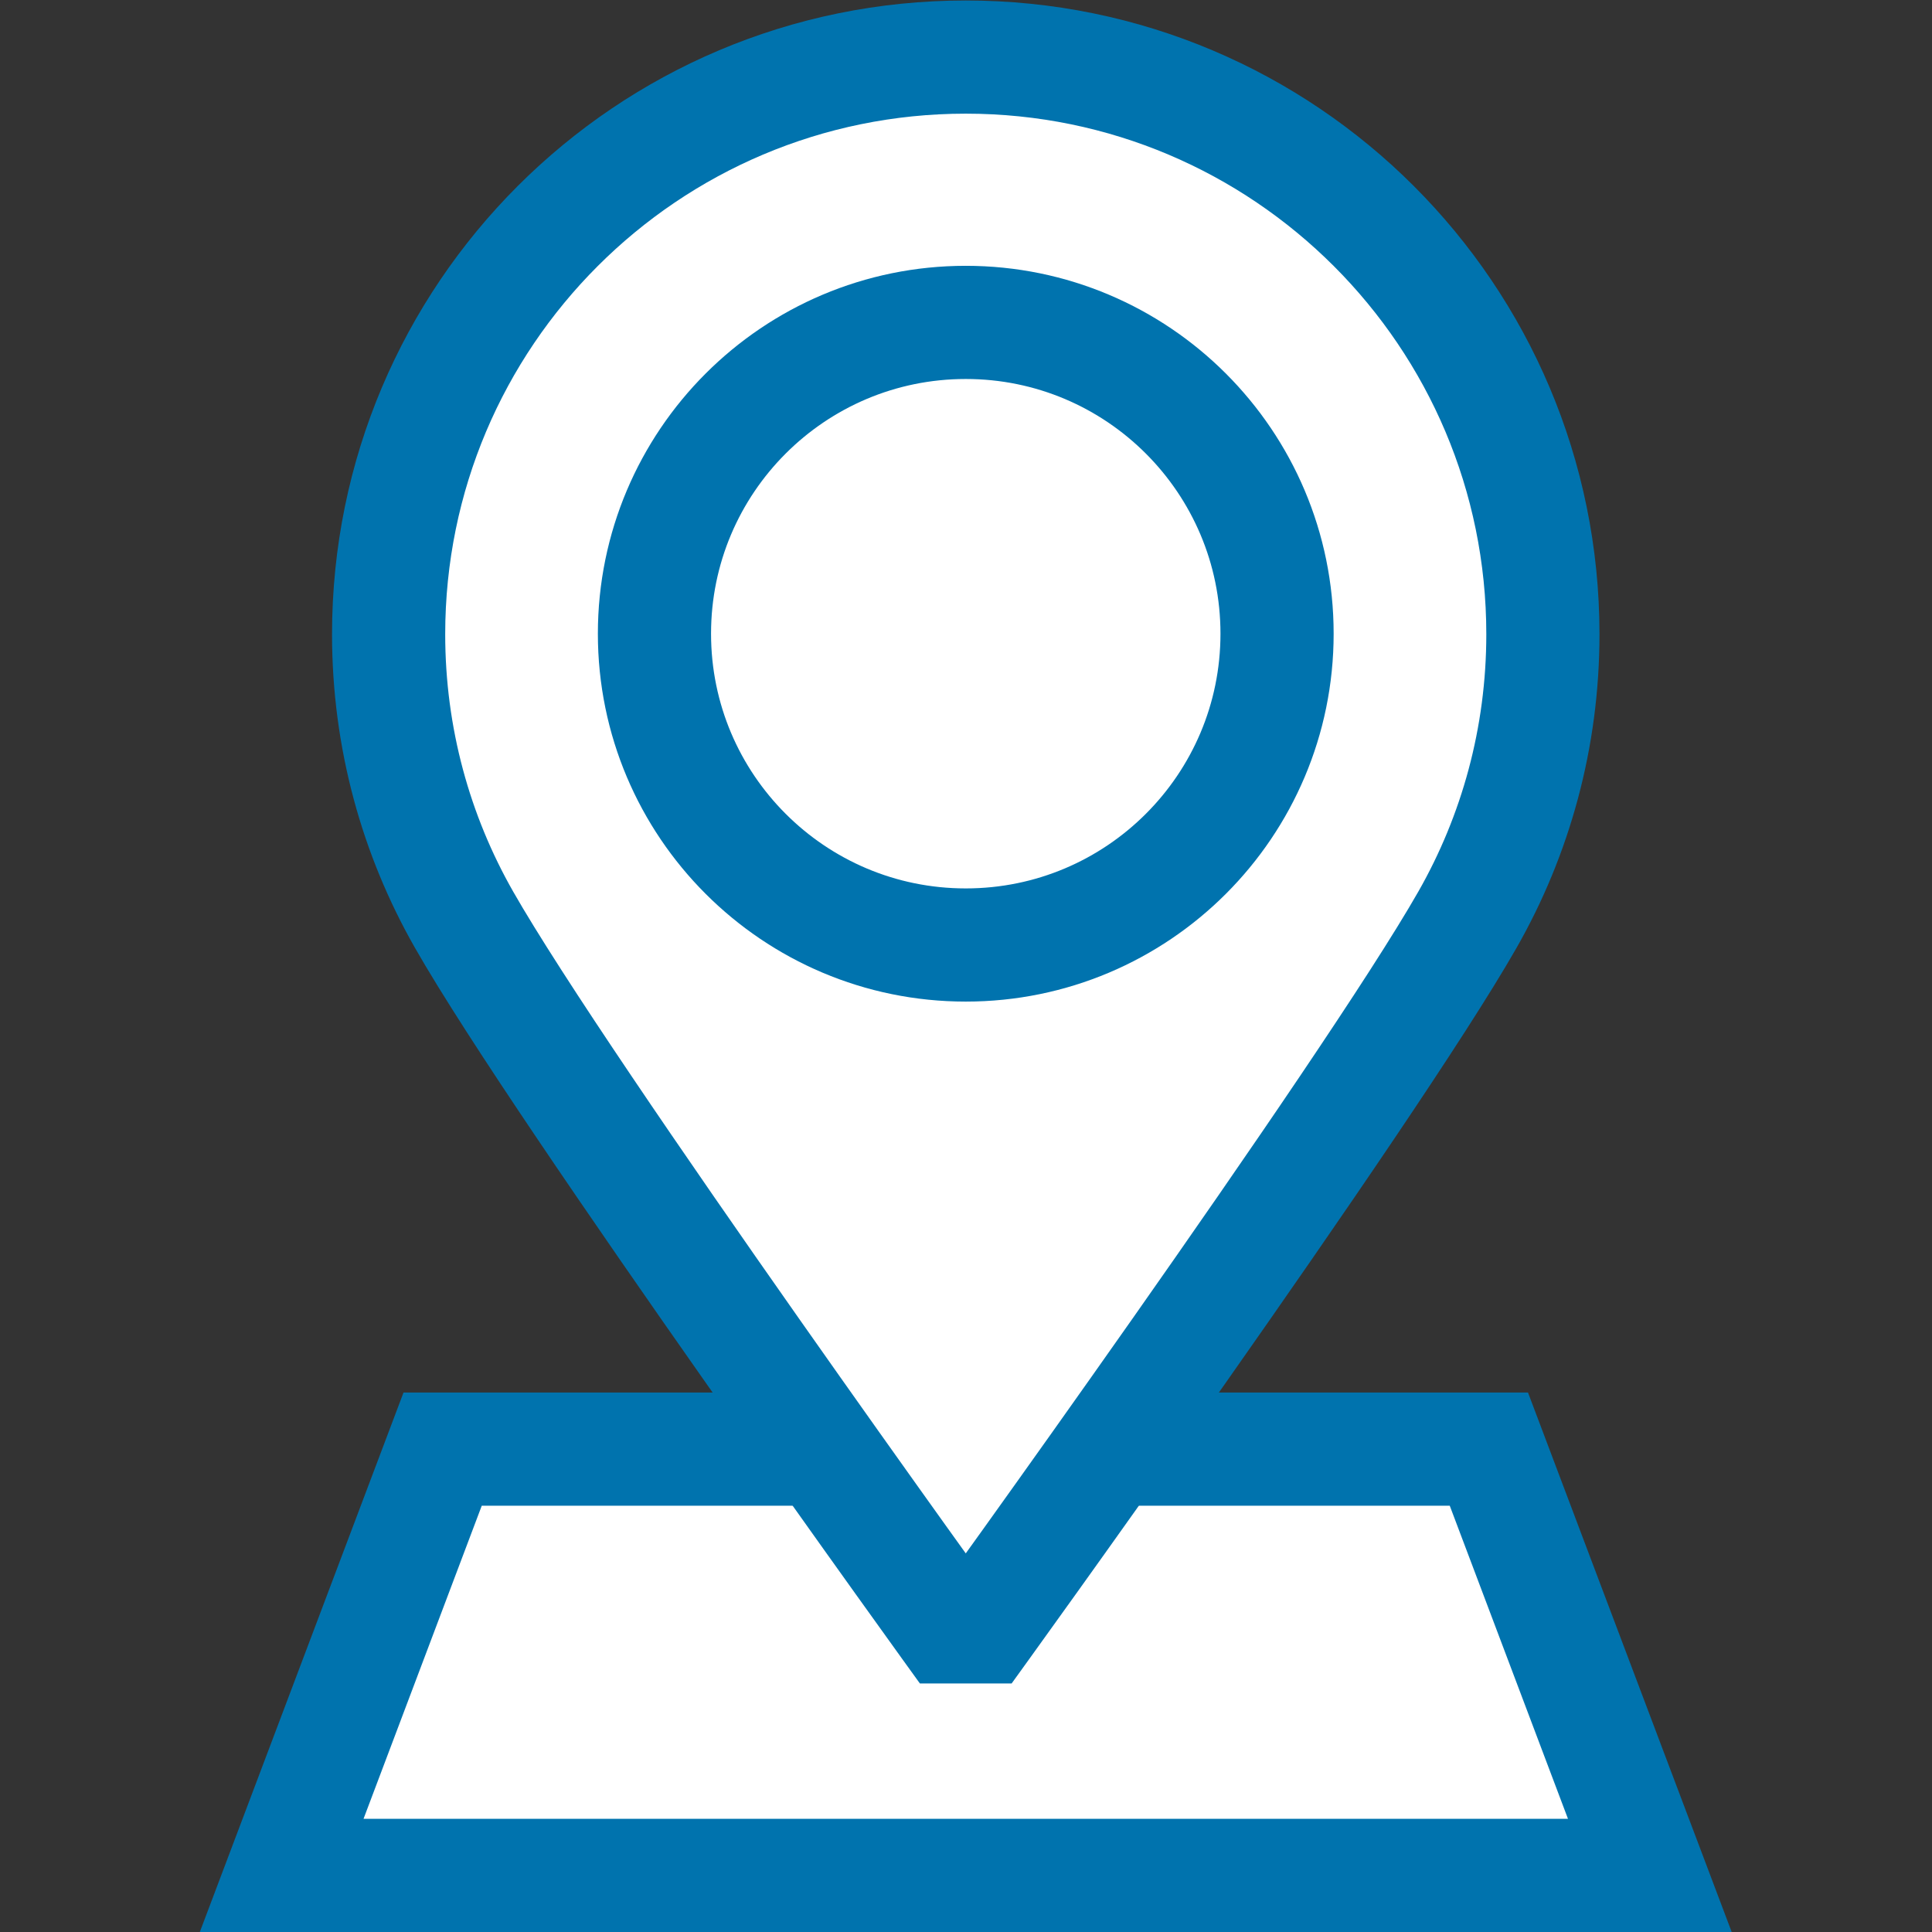
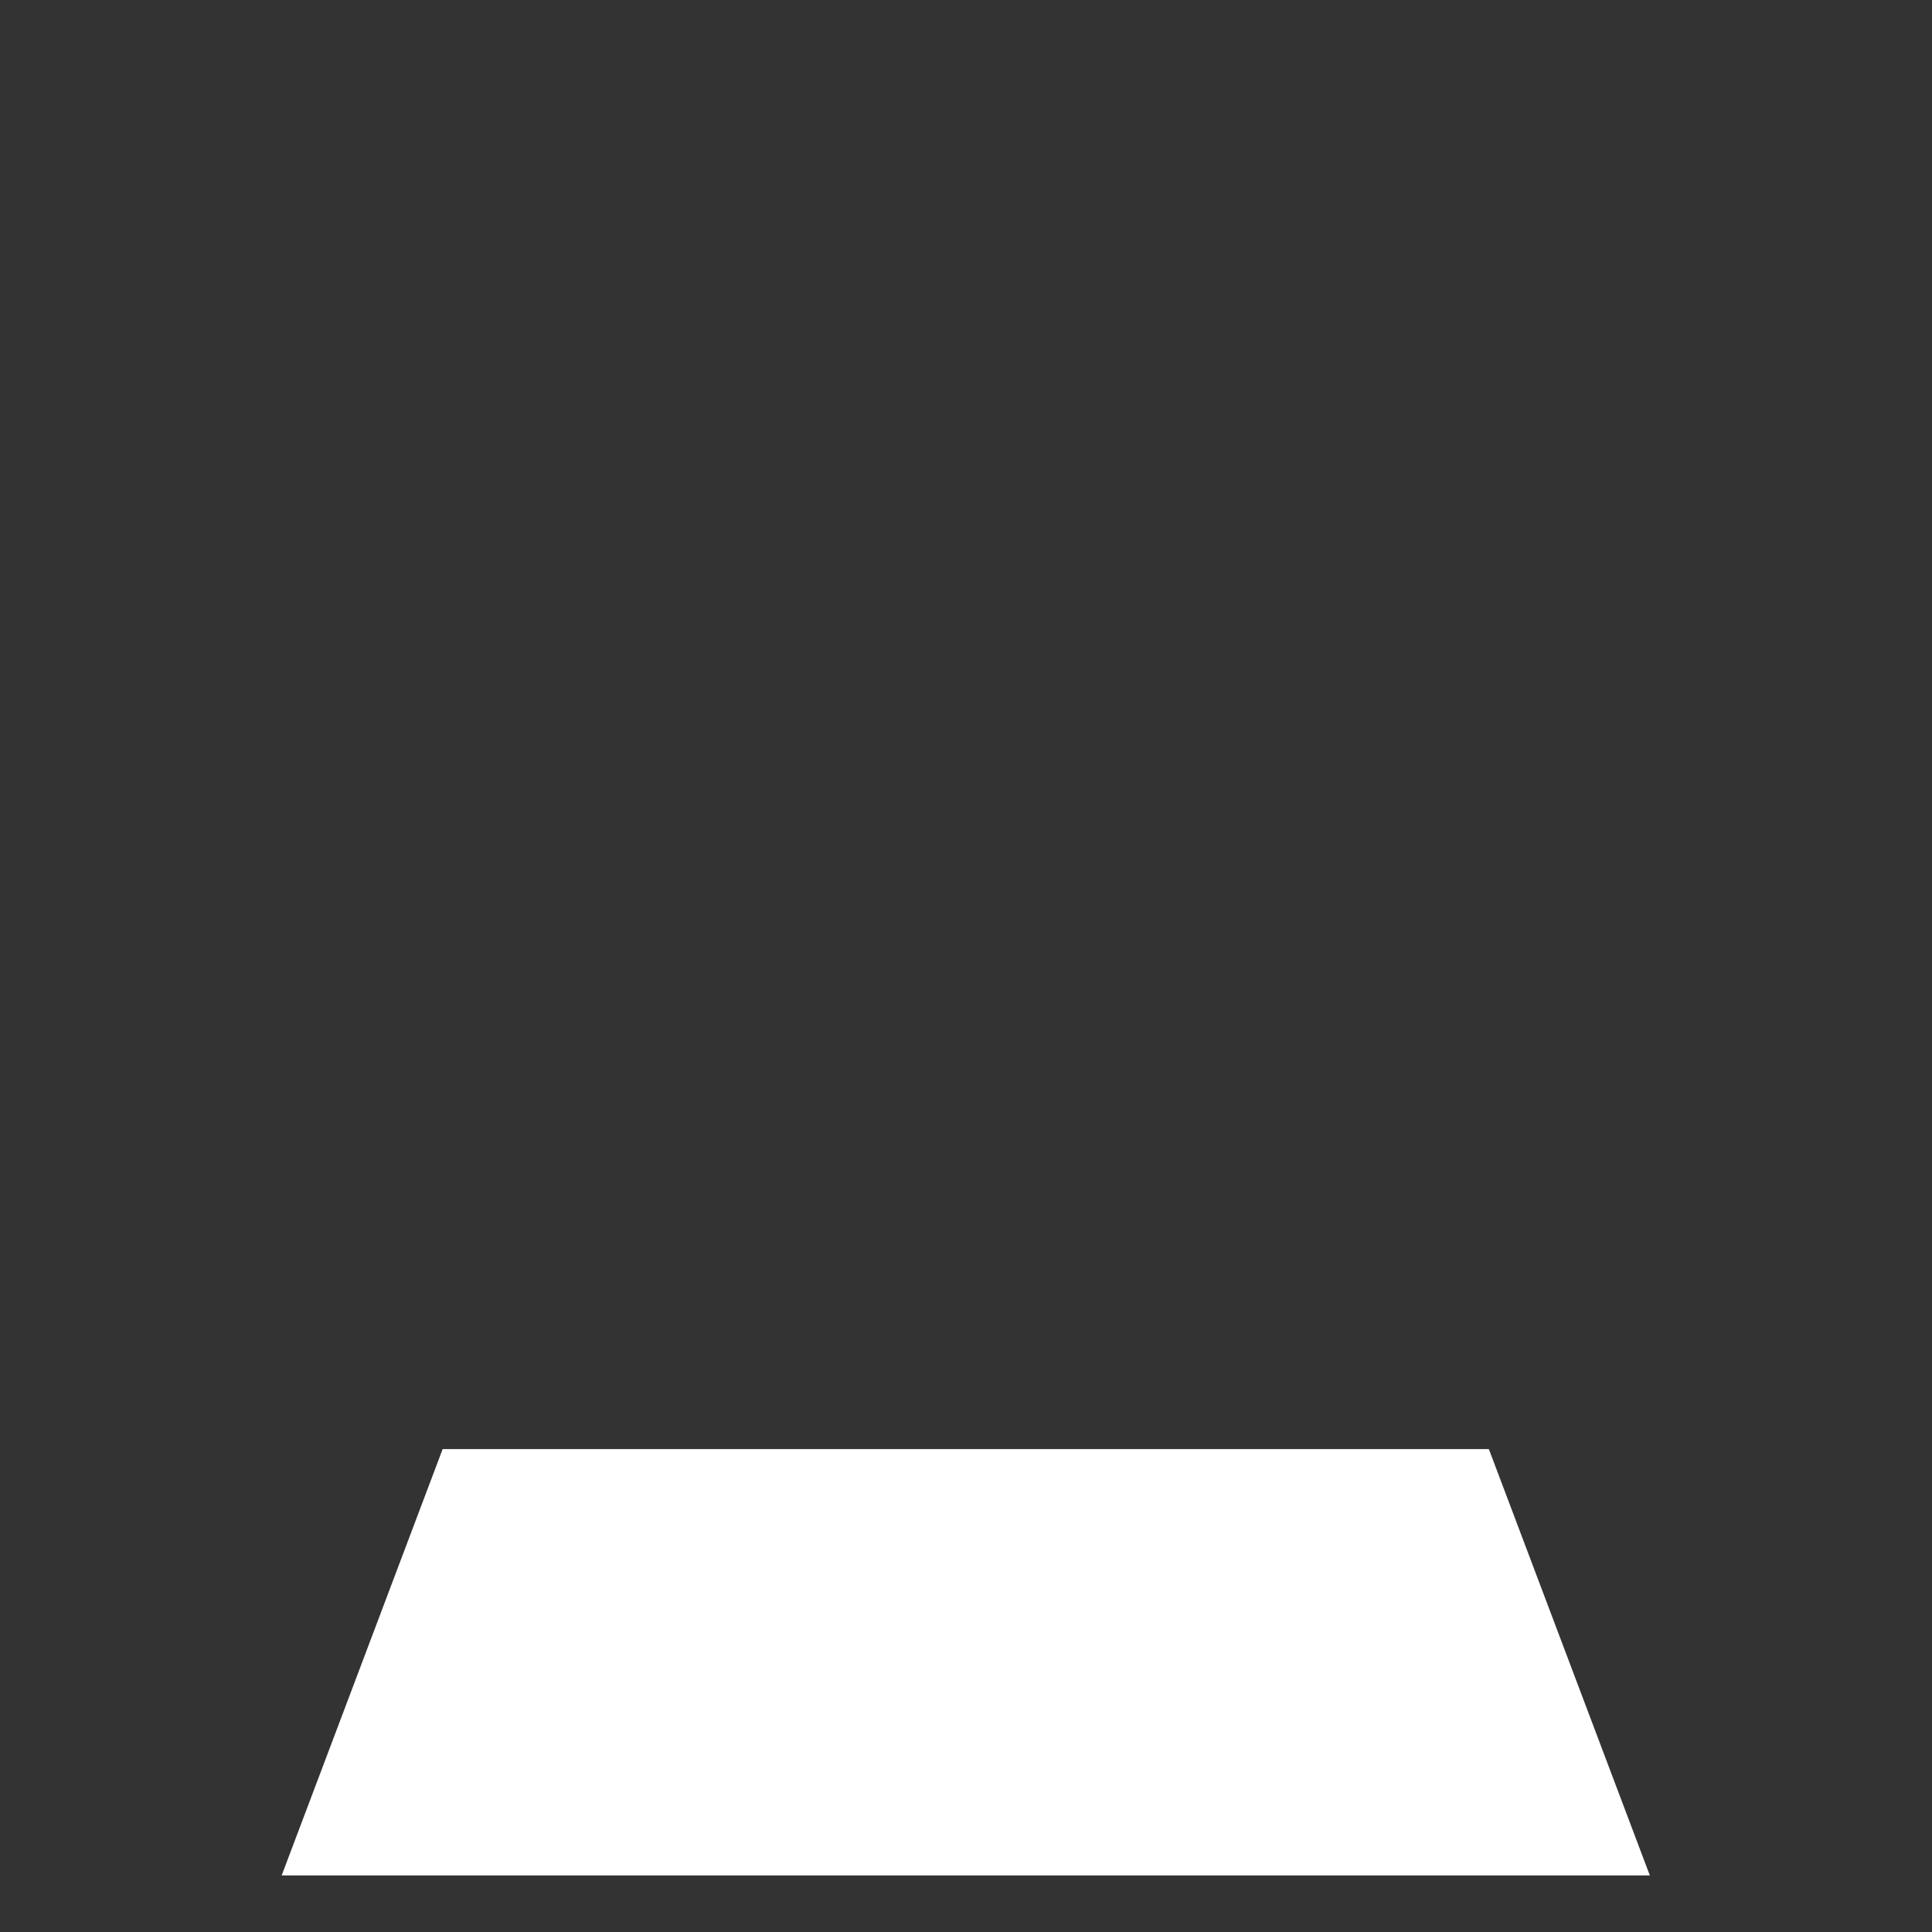
<svg xmlns="http://www.w3.org/2000/svg" version="1.1" id="svg918" xml:space="preserve" width="682.667" height="682.667" viewBox="0 0 682.667 682.667">
  <rect x="0" y="0" width="682.667" height="682.667" fill="#333333" stroke="none" />
  <defs id="defs922">
    <clipPath clipPathUnits="userSpaceOnUse" id="clipPath936">
-       <path d="M 0,512 H 512 V 0 H 0 Z" id="path934" />
-     </clipPath>
+       </clipPath>
  </defs>
  <g id="g924" transform="matrix(1.333,0,0,-1.333,0,682.667)">
    <g id="g926" transform="translate(437.333,15)">
      <path d="M 0,0 H -362.667 L -320,113 h 277.333 z" style="fill:#ffffff;fill-opacity:1;fill-rule:nonzero;stroke:none" id="path928" />
    </g>
    <g id="g930">
      <g id="g932" clip-path="url(#clipPath936)">
        <g id="g938" transform="translate(437.333,15)">
          <path d="M 0,0 H -362.667 L -320,113 h 277.333 z" style="fill:none;stroke:#0073ae;stroke-width:30;stroke-linecap:butt;stroke-linejoin:miter;stroke-miterlimit:10;stroke-dasharray:none;stroke-opacity:1" id="path940" />
        </g>
        <g id="g942" transform="translate(256,497)">
-           <path d="m 0,0 c -84.492,0 -152.986,-68.494 -152.986,-152.986 0,-27.505 7.259,-53.316 19.966,-75.619 C -106.695,-274.814 0,-422.333 0,-422.333 c 0,0 106.695,147.519 133.02,193.728 12.707,22.303 19.966,48.114 19.966,75.619 C 152.986,-68.494 84.492,0 0,0" style="fill:#ffffff;fill-opacity:1;fill-rule:nonzero;stroke:none" id="path944" />
-         </g>
+           </g>
        <g id="g946" transform="translate(256,497)">
          <path d="m 0,0 c -84.492,0 -152.986,-68.494 -152.986,-152.986 0,-27.505 7.259,-53.316 19.966,-75.619 C -106.695,-274.814 0,-422.333 0,-422.333 c 0,0 106.695,147.519 133.02,193.728 12.707,22.303 19.966,48.114 19.966,75.619 C 152.986,-68.494 84.492,0 0,0 Z" style="fill:none;stroke:#0073ae;stroke-width:30;stroke-linecap:butt;stroke-linejoin:bevel;stroke-miterlimit:10;stroke-dasharray:none;stroke-opacity:1" id="path948" />
        </g>
        <g id="g950" transform="translate(173.482,344.149)">
-           <path d="m 0,0 c 0,45.573 36.945,82.518 82.518,82.518 45.573,0 82.518,-36.945 82.518,-82.518 0,-45.573 -36.945,-82.518 -82.518,-82.518 C 36.945,-82.518 0,-45.573 0,0" style="fill:#ffffff;fill-opacity:1;fill-rule:nonzero;stroke:none" id="path952" />
-         </g>
+           </g>
        <g id="g954" transform="translate(173.482,344.149)">
-           <path d="m 0,0 c 0,45.573 36.945,82.518 82.518,82.518 45.573,0 82.518,-36.945 82.518,-82.518 0,-45.573 -36.945,-82.518 -82.518,-82.518 C 36.945,-82.518 0,-45.573 0,0 Z" style="fill:none;stroke:#0073ae;stroke-width:30;stroke-linecap:butt;stroke-linejoin:miter;stroke-miterlimit:10;stroke-dasharray:none;stroke-opacity:1" id="path956" />
-         </g>
+           </g>
      </g>
    </g>
  </g>
</svg>